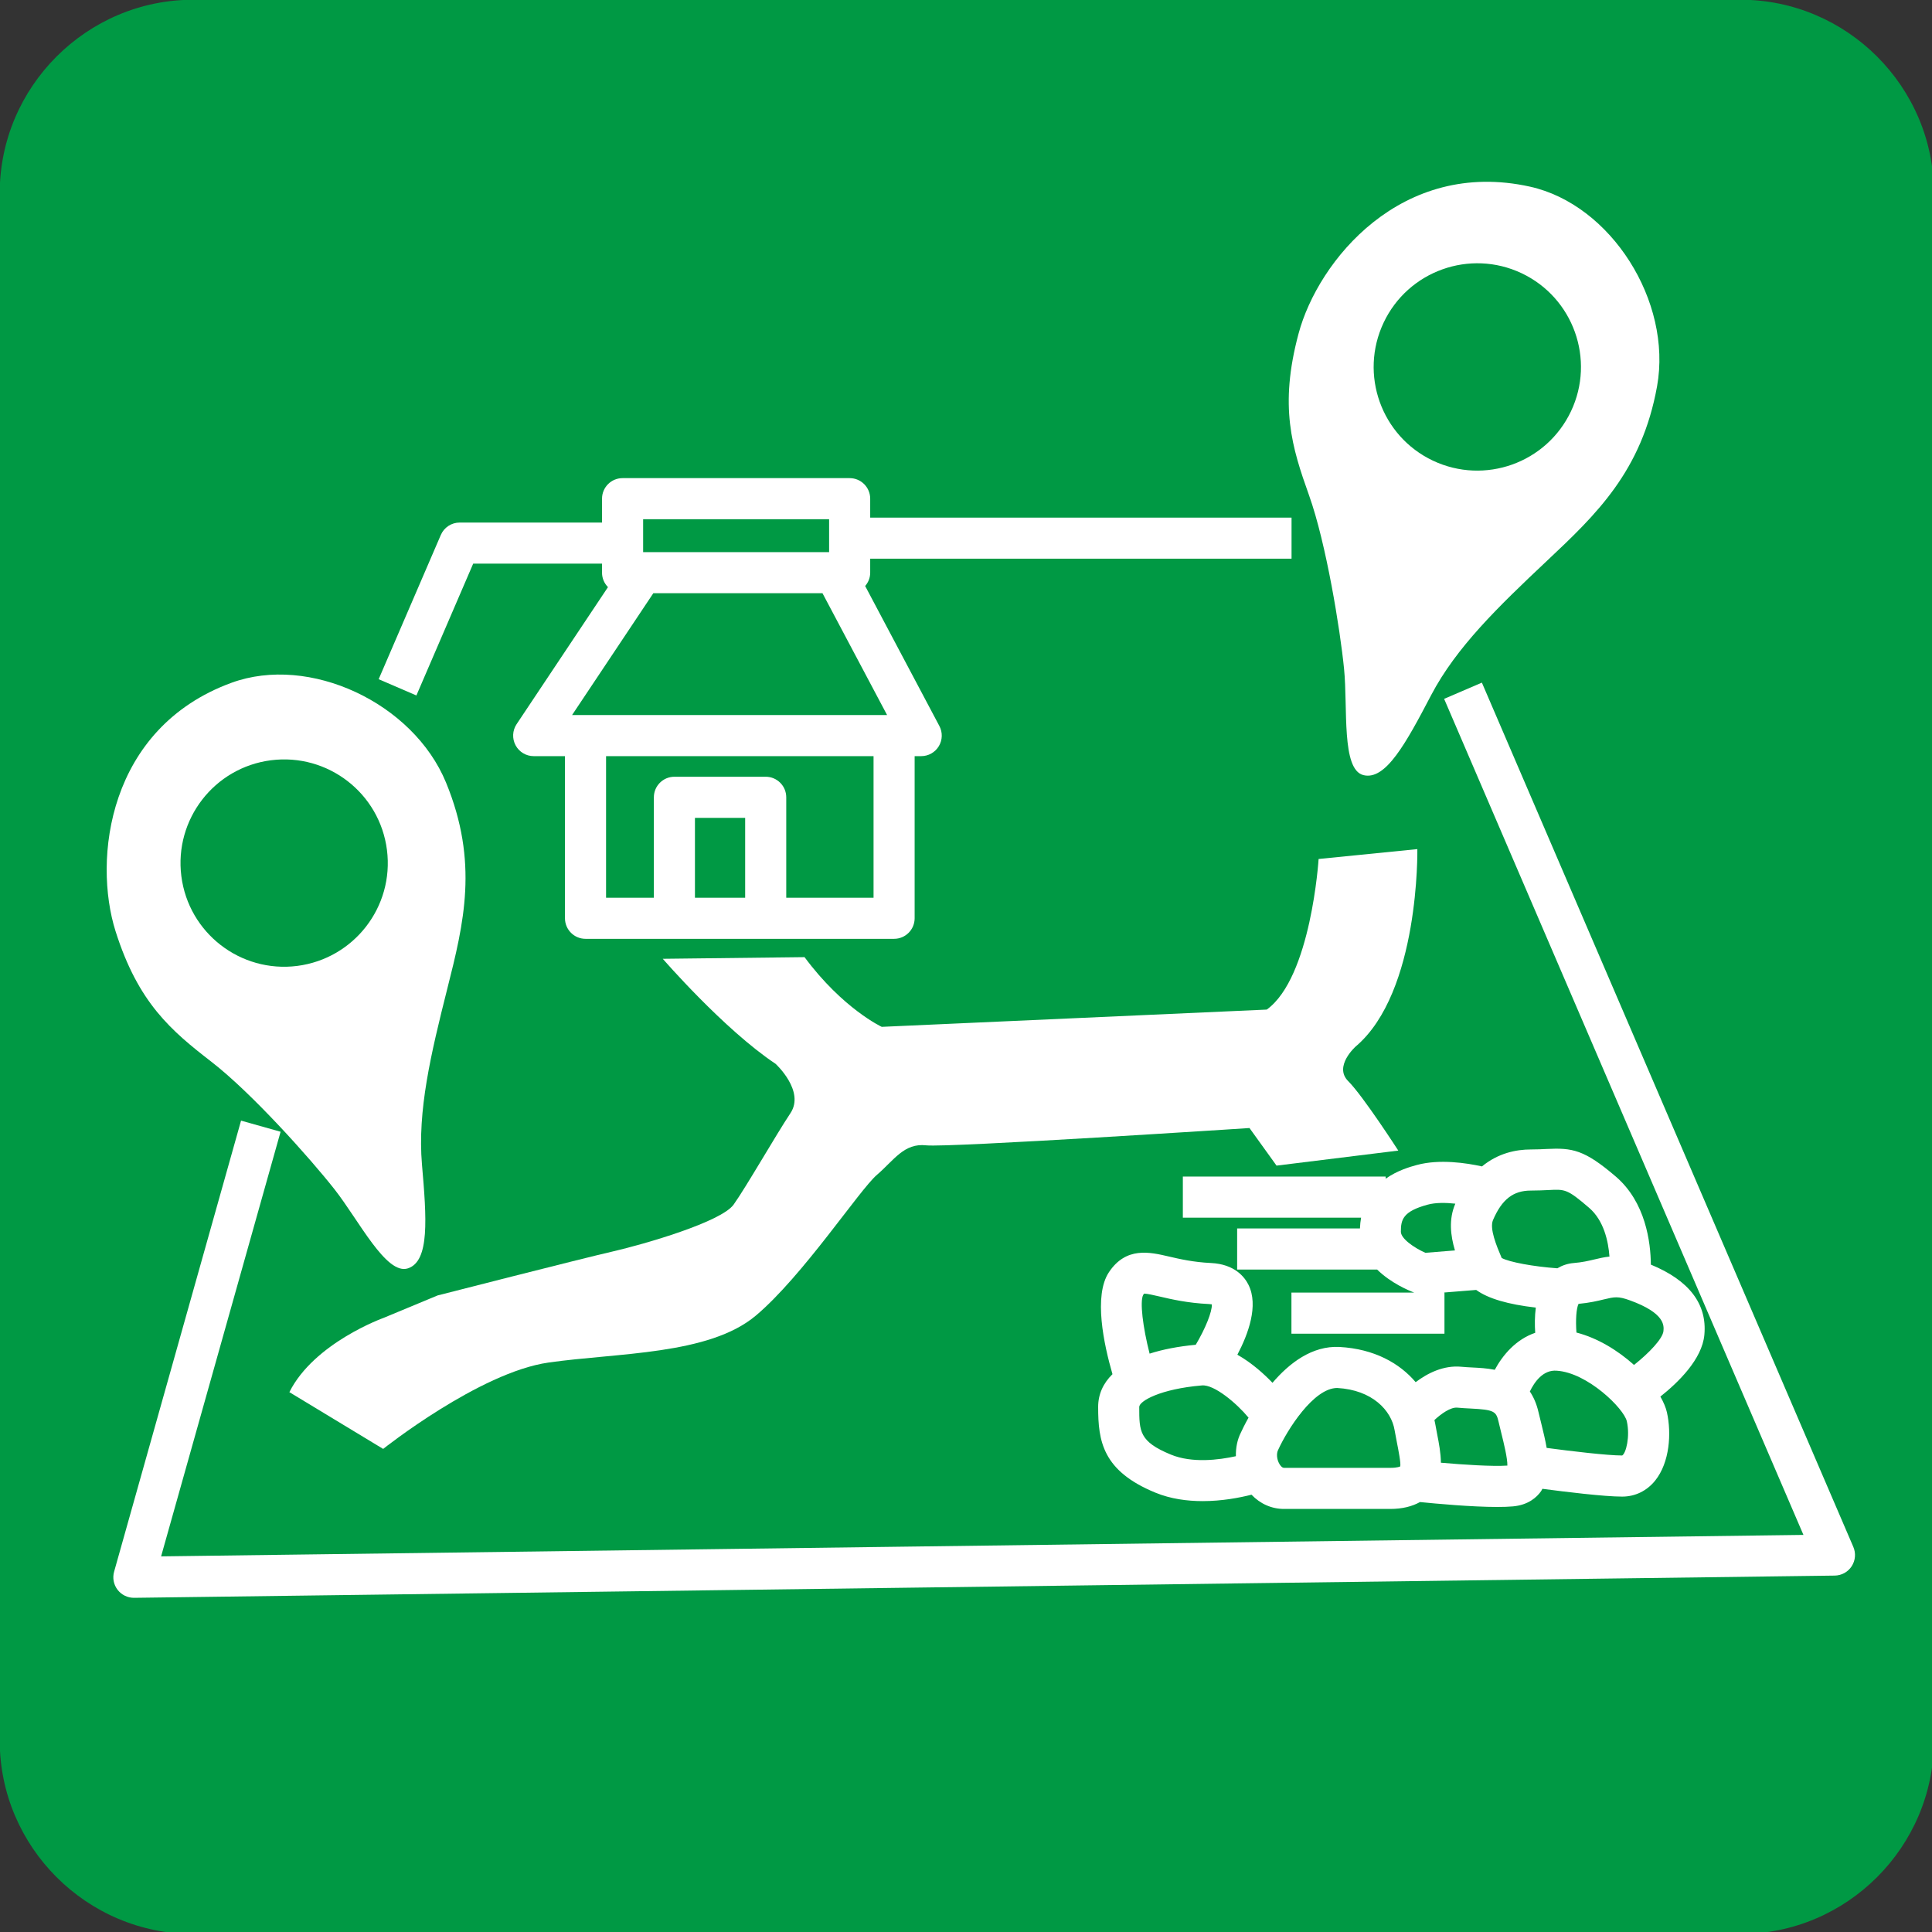
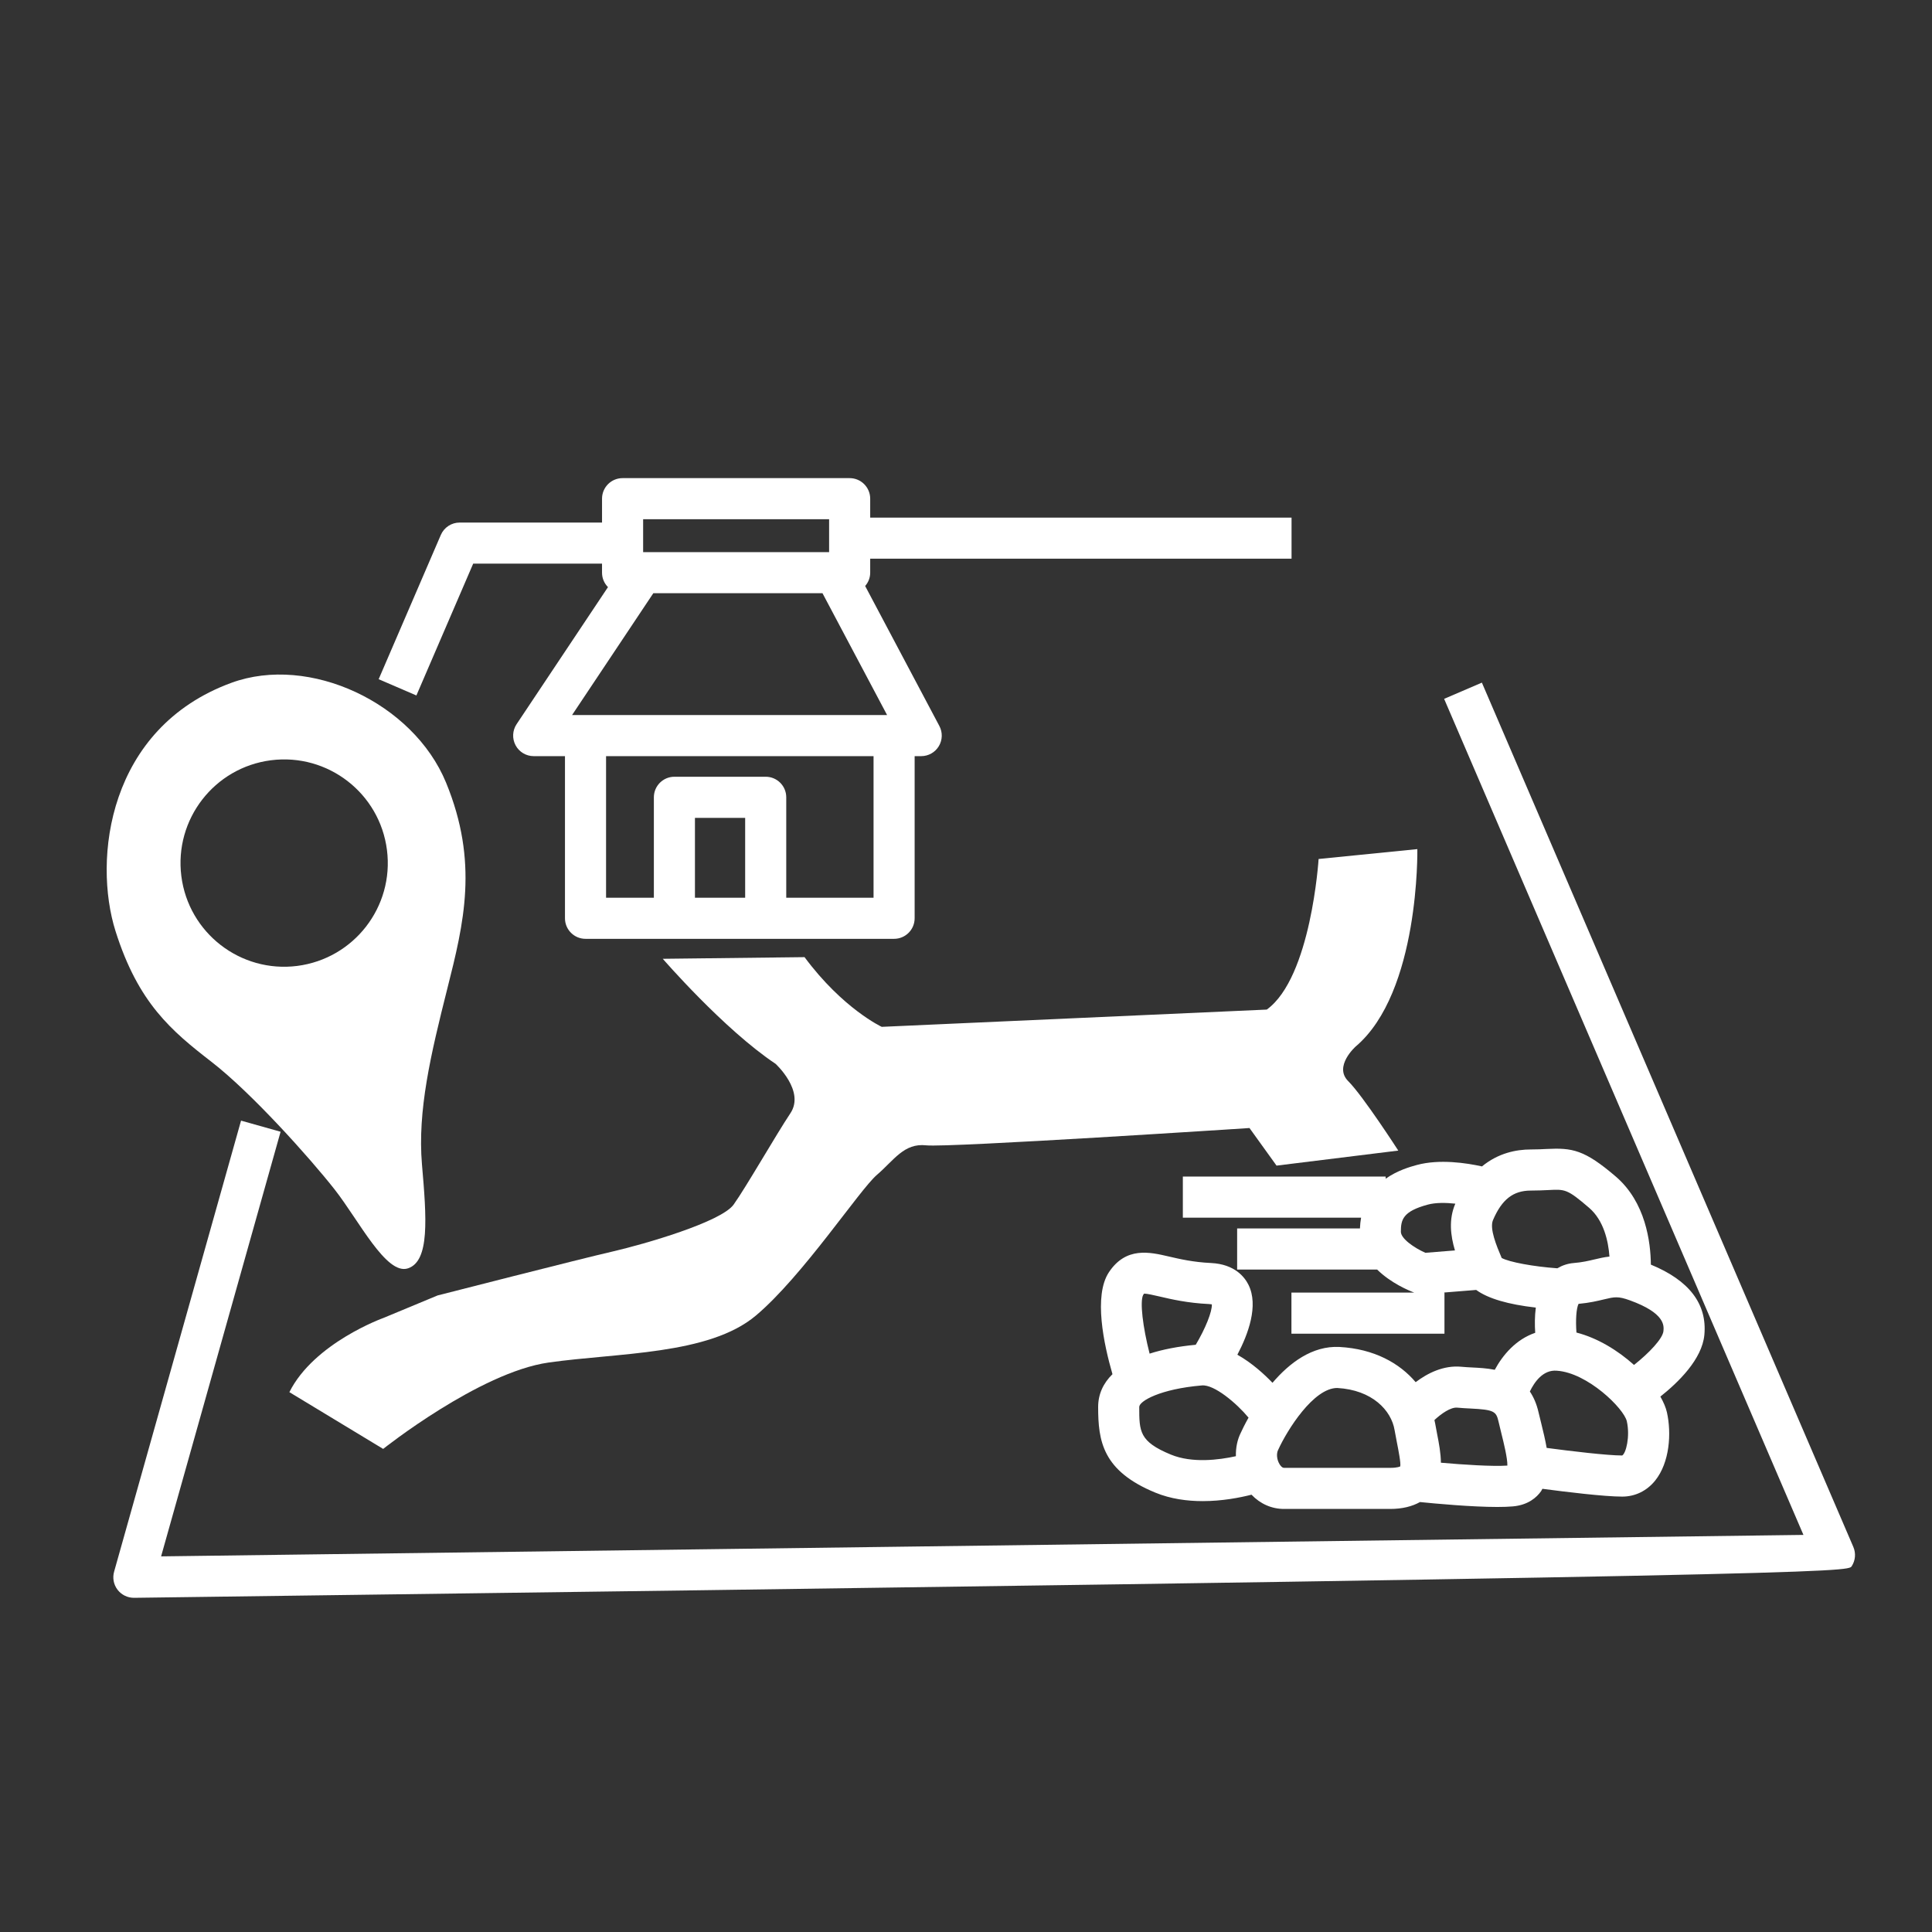
<svg xmlns="http://www.w3.org/2000/svg" version="1.1" width="378" height="378" viewBox="0 0 378 378" xml:space="preserve">
  <rect x="0" y="0" width="378" height="378" fill="#333333" stroke="none" />
  <desc>Created with Fabric.js 4.6.0</desc>
  <defs>
</defs>
  <g transform="matrix(1 0 0 1 189.16 189.16)" id="9Rc9BInj9g7P0GWB3N14L">
-     <path style="stroke: none; stroke-width: 1; stroke-dasharray: none; stroke-linecap: butt; stroke-dashoffset: 0; stroke-linejoin: miter; stroke-miterlimit: 4; fill: rgb(0,153,68); fill-rule: nonzero; opacity: 1;" vector-effect="non-scaling-stroke" transform=" translate(-298.1, -384.25)" d="M 487.314 535.628 C 487.314 556.441 470.285 573.471 449.471 573.471 L 146.728 573.471 C 125.915 573.471 108.885 556.442 108.885 535.628 L 108.885 232.882 C 108.885 212.069 125.914 195.039 146.728 195.039 L 449.472 195.039 C 470.285 195.039 487.315 212.068 487.315 232.882 L 487.315 535.628 z" stroke-linecap="round" />
-   </g>
+     </g>
  <g transform="matrix(1 0 0 1 274.19 259.99)" id="h385fCNqKjQzv3Hb5Yh9f">
    <path style="stroke: none; stroke-width: 1; stroke-dasharray: none; stroke-linecap: butt; stroke-dashoffset: 0; stroke-linejoin: miter; stroke-miterlimit: 4; fill: rgb(255,255,255); fill-rule: nonzero; opacity: 1;" vector-effect="non-scaling-stroke" transform=" translate(-383.13, -455.09)" d="M 442.404 456.256 C 442.959 450.197 439.404 445.6 431.935 442.526 C 431.892 438.124 430.915 430.317 425.081 425.303 C 418.929 420.033 416.573 419.647 411.509 419.901 C 410.65 419.946 409.659 419.995 408.458 419.995 C 405.575 419.995 402.052 420.708 398.89 423.311 C 395.872 422.643 390.591 421.832 386.154 423.03 C 384.873 423.382 382.361 424.077 380.047 425.721 L 380.047 425.301 L 340.367 425.301 L 340.367 433.34 L 375.24 433.34 C 375.123 433.998 375.043 434.701 375.017 435.449 L 350.99 435.449 L 350.99 443.488 L 378.377 443.488 C 381.088 446.154 384.58 447.601 385.639 448 L 361.612 448 L 361.612 456.037 L 391.553 456.037 L 391.553 448 L 391.28 448 L 397.76 447.479 C 400.08 449.17 404.012 450.315 409.424 450.932 C 409.203 452.641 409.205 454.35 409.307 455.866 C 405.557 457.147 402.975 460.175 401.393 463.104 C 399.84 462.792 398.319 462.717 397.063 462.655 C 396.327 462.616 395.584 462.581 394.848 462.509 C 391.362 462.181 388.229 463.775 385.918 465.523 C 382.783 461.824 377.826 459.011 371.014 458.636 C 365.659 458.359 361.198 461.794 357.905 465.648 C 356.366 464.039 353.925 461.781 351.034 460.154 C 353.163 456.113 355.218 450.533 353.214 446.488 C 352.476 444.988 350.534 442.435 345.874 442.211 C 342.39 442.047 339.745 441.43 337.62 440.936 C 333.897 440.067 329.257 438.981 325.909 444.004 C 322.86 448.588 324.905 458.121 326.598 463.961 C 324.764 465.756 323.795 467.912 323.795 470.373 C 323.795 477.027 324.635 482.879 334.977 487.133 C 337.983 488.371 341.211 488.797 344.245 488.797 C 348.03 488.797 351.464 488.133 353.8 487.541 C 355.509 489.332 357.734 490.328 360.167 490.328 L 380.937 490.328 C 383.289 490.328 385.21 489.844 386.765 488.98 C 389.88 489.292 396.882 489.941 401.898 489.941 C 403.046 489.941 404.089 489.906 404.96 489.828 C 407.948 489.555 409.591 488.068 410.444 486.871 C 410.551 486.715 410.62 486.547 410.714 486.387 C 415.187 486.979 422.798 487.914 426.325 487.914 C 428.866 487.914 431.155 486.797 432.782 484.773 C 435.63 481.218 435.987 475.515 435.081 471.441 C 434.87 470.49 434.417 469.435 433.796 468.343 C 437.275 465.588 441.967 461.043 442.404 456.256 z M 383.023 436.092 C 383.023 433.75 383.386 432.115 388.261 430.795 C 389.825 430.365 391.81 430.399 393.677 430.6 C 393.675 430.616 393.665 430.623 393.661 430.643 C 392.36 433.67 392.737 436.85 393.604 439.748 L 387.821 440.213 C 385.619 439.248 383.023 437.432 383.023 436.092 z M 401.049 433.811 C 402.783 429.764 404.998 428.038 408.459 428.038 C 409.814 428.038 410.938 427.979 411.908 427.936 C 415.178 427.762 415.584 427.752 419.846 431.405 C 422.739 433.891 423.612 437.952 423.834 440.952 C 422.773 441.063 421.824 441.292 420.887 441.514 C 419.721 441.789 418.522 442.08 416.815 442.217 C 415.649 442.317 414.592 442.678 413.639 443.244 C 408.981 442.912 404.221 442.037 402.748 441.224 C 401.738 438.859 400.334 435.467 401.049 433.811 z M 332.604 448.457 C 332.682 448.334 332.75 448.252 332.792 448.199 C 332.798 448.199 332.798 448.199 332.804 448.199 C 333.374 448.199 334.706 448.51 335.796 448.76 C 338.107 449.301 341.273 450.041 345.491 450.24 C 345.729 450.252 345.911 450.275 346.038 450.299 C 346.122 451.713 344.757 455.08 342.89 458.207 C 339.449 458.529 336.429 459.119 333.863 459.943 C 332.525 454.705 331.932 449.76 332.604 448.457 z M 338.035 479.699 C 331.834 477.146 331.834 475.164 331.834 470.371 C 331.834 469.232 335.928 466.855 344.088 466.164 C 346.496 465.932 350.92 469.685 353.201 472.445 L 353.246 472.412 C 352.467 473.807 351.939 474.906 351.725 475.381 C 351.02 476.77 350.705 478.373 350.745 480.01 C 347.412 480.744 342.195 481.408 338.035 479.699 z M 382.896 482.006 C 382.894 482.008 382.439 482.289 380.935 482.289 L 360.165 482.289 C 359.778 482.289 359.442 481.83 359.278 481.557 C 358.706 480.608 358.671 479.436 359.005 478.791 C 360.802 474.836 365.948 466.662 370.566 466.662 C 370.566 466.662 370.568 466.662 370.572 466.662 C 377.443 467.041 381.158 471.068 381.793 474.894 C 381.922 475.662 382.076 476.439 382.227 477.208 C 382.541 478.795 383.061 481.455 382.896 482.006 z M 390.857 481.283 C 390.837 479.406 390.474 477.474 390.115 475.658 C 389.978 474.965 389.842 474.263 389.726 473.572 C 389.689 473.359 389.634 473.148 389.587 472.937 C 390.927 471.685 392.755 470.4 394.05 470.509 C 394.915 470.595 395.794 470.638 396.665 470.681 C 401.259 470.911 401.669 471.243 402.126 473.216 C 402.302 473.986 402.497 474.767 402.687 475.544 C 403.156 477.425 403.896 480.415 403.861 481.845 C 400.906 482.045 395.236 481.668 390.857 481.283 z M 426.324 479.869 C 423.392 479.869 416.267 479.014 411.549 478.387 C 411.283 476.842 410.897 475.246 410.492 473.608 C 410.31 472.874 410.129 472.135 409.955 471.405 C 409.576 469.751 408.986 468.428 408.26 467.348 C 409.147 465.506 410.838 463.059 413.522 463.282 C 419.518 463.657 426.678 470.682 427.233 473.184 C 427.895 476.143 427.074 479.441 426.324 479.869 z M 434.398 455.523 C 434.263 456.994 431.603 459.812 428.638 462.154 C 425.486 459.32 421.513 456.883 417.376 455.816 C 417.192 453.4 417.341 451.087 417.786 450.203 C 419.942 450.004 421.493 449.635 422.751 449.33 C 424.813 448.838 425.513 448.67 427.849 449.523 C 434.721 452.018 434.494 454.471 434.398 455.523 z" stroke-linecap="round" />
  </g>
  <g transform="matrix(1 0 0 1 166.96 224.81)" id="w_SuBv9OjYZ3XVByiw61B">
    <path style="stroke: none; stroke-width: 1; stroke-dasharray: none; stroke-linecap: butt; stroke-dashoffset: 0; stroke-linejoin: miter; stroke-miterlimit: 4; fill: rgb(255,255,255); fill-rule: nonzero; opacity: 1;" vector-effect="non-scaling-stroke" transform=" translate(-275.9, -419.91)" d="M 252.479 430.775 C 250.063 434.166 235.098 438.505 228.817 439.955 C 222.536 441.393 194.553 448.557 194.553 448.557 L 183.971 452.955 C 183.971 452.955 170.387 457.82 165.557 467.478 L 183.905 478.583 C 183.905 478.583 202.731 463.614 216.26 461.685 C 229.78 459.753 247.647 460.232 256.819 452.501 C 265.999 444.778 277.116 427.878 280.491 424.981 C 283.872 422.083 285.805 418.704 290.151 419.188 C 294.487 419.661 353.405 415.801 353.405 415.801 L 358.698 423.156 L 382.518 420.215 C 382.518 420.215 375.62 409.52 372.723 406.629 C 369.819 403.731 374.174 399.859 374.174 399.859 C 386.738 389.238 386.246 361.232 386.246 361.232 L 366.928 363.164 C 366.928 363.164 365.475 386.355 356.785 392.627 L 281.455 396.004 C 281.455 396.004 273.853 392.481 266.351 382.367 L 238.615 382.691 C 238.615 382.691 250.556 396.488 260.689 403.244 C 260.689 403.244 266.49 408.555 263.587 412.902 C 260.689 417.26 254.896 427.393 252.479 430.775 z" stroke-linecap="round" />
  </g>
  <g transform="matrix(1 0 0 1 163.39 138.62)" id="c0PuajmXFNNB5iys0aXWV">
    <path style="stroke: none; stroke-width: 1; stroke-dasharray: none; stroke-linecap: butt; stroke-dashoffset: 0; stroke-linejoin: miter; stroke-miterlimit: 4; fill: rgb(255,255,255); fill-rule: nonzero; opacity: 1;" vector-effect="non-scaling-stroke" transform=" translate(-272.33, -333.72)" d="M 201.521 305.377 L 226.728 305.377 L 226.728 307.147 C 226.728 308.249 227.175 309.245 227.892 309.971 L 210.009 336.791 C 209.193 338.021 209.114 339.611 209.814 340.916 C 210.511 342.225 211.873 343.041 213.359 343.041 L 219.478 343.041 L 219.478 374.76 C 219.478 376.983 221.279 378.783 223.498 378.783 L 283.871 378.783 C 286.092 378.783 287.891 376.982 287.891 374.76 L 287.891 343.041 L 289.178 343.041 C 290.588 343.041 291.897 342.303 292.623 341.09 C 293.35 339.885 293.389 338.383 292.728 337.139 L 278.21 309.754 C 278.819 309.053 279.196 308.147 279.196 307.147 L 279.196 304.409 L 361.634 304.409 L 361.634 296.372 L 279.196 296.372 L 279.196 292.667 C 279.196 290.444 277.395 288.647 275.176 288.647 L 230.75 288.647 C 228.529 288.647 226.729 290.444 226.729 292.667 L 226.729 297.339 L 198.875 297.339 C 197.27 297.339 195.818 298.294 195.186 299.769 L 183.026 327.988 L 190.409 331.168 L 201.521 305.377 z M 254.732 370.74 L 244.908 370.74 L 244.908 355.115 L 254.732 355.115 L 254.732 370.74 z M 279.852 370.74 L 262.772 370.74 L 262.772 351.095 C 262.772 348.872 260.973 347.072 258.752 347.072 L 240.893 347.072 C 238.67 347.072 236.87 348.873 236.87 351.095 L 236.87 370.74 L 227.518 370.74 L 227.518 343.041 L 279.852 343.041 L 279.852 370.74 z M 220.869 334.998 L 236.762 311.166 L 269.862 311.166 L 282.499 334.998 L 220.869 334.998 z M 234.77 296.686 L 271.157 296.686 L 271.157 303.127 L 234.77 303.127 L 234.77 296.686 z" stroke-linecap="round" />
  </g>
  <g transform="matrix(1 0 0 1 192.55 223.09)" id="VHKhUOLYhsjPMtiaY91Ps">
-     <path style="stroke: none; stroke-width: 1; stroke-dasharray: none; stroke-linecap: butt; stroke-dashoffset: 0; stroke-linejoin: miter; stroke-miterlimit: 4; fill: rgb(255,255,255); fill-rule: nonzero; opacity: 1;" vector-effect="non-scaling-stroke" transform=" translate(-301.49, -418.19)" d="M 471.549 497.76 L 398.873 328.658 L 391.486 331.832 L 461.787 495.408 L 140.459 499.607 L 163.838 416.529 L 156.102 414.353 L 131.264 502.607 C 130.92 503.826 131.17 505.138 131.944 506.146 C 132.71 507.134 133.883 507.716 135.132 507.716 C 135.15 507.716 135.171 507.716 135.185 507.716 L 467.91 503.368 C 469.252 503.348 470.5 502.665 471.226 501.54 C 471.959 500.412 472.08 498.998 471.549 497.76 z" stroke-linecap="round" />
+     <path style="stroke: none; stroke-width: 1; stroke-dasharray: none; stroke-linecap: butt; stroke-dashoffset: 0; stroke-linejoin: miter; stroke-miterlimit: 4; fill: rgb(255,255,255); fill-rule: nonzero; opacity: 1;" vector-effect="non-scaling-stroke" transform=" translate(-301.49, -418.19)" d="M 471.549 497.76 L 398.873 328.658 L 391.486 331.832 L 461.787 495.408 L 140.459 499.607 L 163.838 416.529 L 156.102 414.353 L 131.264 502.607 C 130.92 503.826 131.17 505.138 131.944 506.146 C 132.71 507.134 133.883 507.716 135.132 507.716 C 135.15 507.716 135.171 507.716 135.185 507.716 C 469.252 503.348 470.5 502.665 471.226 501.54 C 471.959 500.412 472.08 498.998 471.549 497.76 z" stroke-linecap="round" />
  </g>
  <g transform="matrix(1 0 0 1 288.41 93.66)" id="RlgmgnfrVqj0DIzXVLgz1">
-     <path style="stroke: none; stroke-width: 1; stroke-dasharray: none; stroke-linecap: butt; stroke-dashoffset: 0; stroke-linejoin: miter; stroke-miterlimit: 4; fill: rgb(255,255,255); fill-rule: nonzero; opacity: 1;" vector-effect="non-scaling-stroke" transform=" translate(-397.35, -288.75)" d="M 371.908 325.951 C 372.67 333.613 371.346 345.658 375.699 346.744 C 380.056 347.834 384.043 340.463 388.951 331.088 C 393.873 321.733 401.974 313.885 411.619 304.803 C 421.271 295.729 430.156 287.272 433.15 270.662 C 436.132 254.053 424.134 235.115 408.277 231.607 C 383.14 226.048 366.826 246.095 363.006 260.361 C 359.174 274.623 361.717 282.638 365.065 292.021 C 368.416 301.41 371.152 318.283 371.908 325.951 z M 379.654 258.205 C 384.441 248.092 396.525 243.764 406.648 248.549 C 416.773 253.346 421.097 265.44 416.31 275.553 C 411.511 285.686 399.427 290.002 389.294 285.217 C 379.18 280.424 374.861 268.338 379.654 258.205 z" stroke-linecap="round" />
-   </g>
+     </g>
  <g transform="matrix(1 0 0 1 55.98 190.13)" id="Ekg-L3m12_mGdS3y_N_aw">
    <path style="stroke: none; stroke-width: 1; stroke-dasharray: none; stroke-linecap: butt; stroke-dashoffset: 0; stroke-linejoin: miter; stroke-miterlimit: 4; fill: rgb(255,255,255); fill-rule: nonzero; opacity: 1;" vector-effect="non-scaling-stroke" transform=" translate(-164.92, -385.23)" d="M 150.336 402.865 C 158.217 408.97 169.607 421.715 174.373 427.773 C 179.139 433.822 184.51 444.681 188.768 443.252 C 193.026 441.826 192.409 433.469 191.498 422.92 C 190.607 412.393 193.213 401.412 196.449 388.565 C 199.697 375.725 202.625 363.813 196.205 348.206 C 189.775 332.606 169.471 323.104 154.215 328.692 C 130.045 337.546 127.096 363.221 131.549 377.299 C 136.004 391.381 142.467 396.766 150.336 402.865 z M 161.963 343.846 C 173.082 342.432 183.236 350.291 184.649 361.397 C 186.065 372.518 178.202 382.659 167.088 384.086 C 155.984 385.494 145.834 377.635 144.42 366.52 C 143.012 355.416 150.863 345.264 161.963 343.846 z" stroke-linecap="round" />
  </g>
</svg>